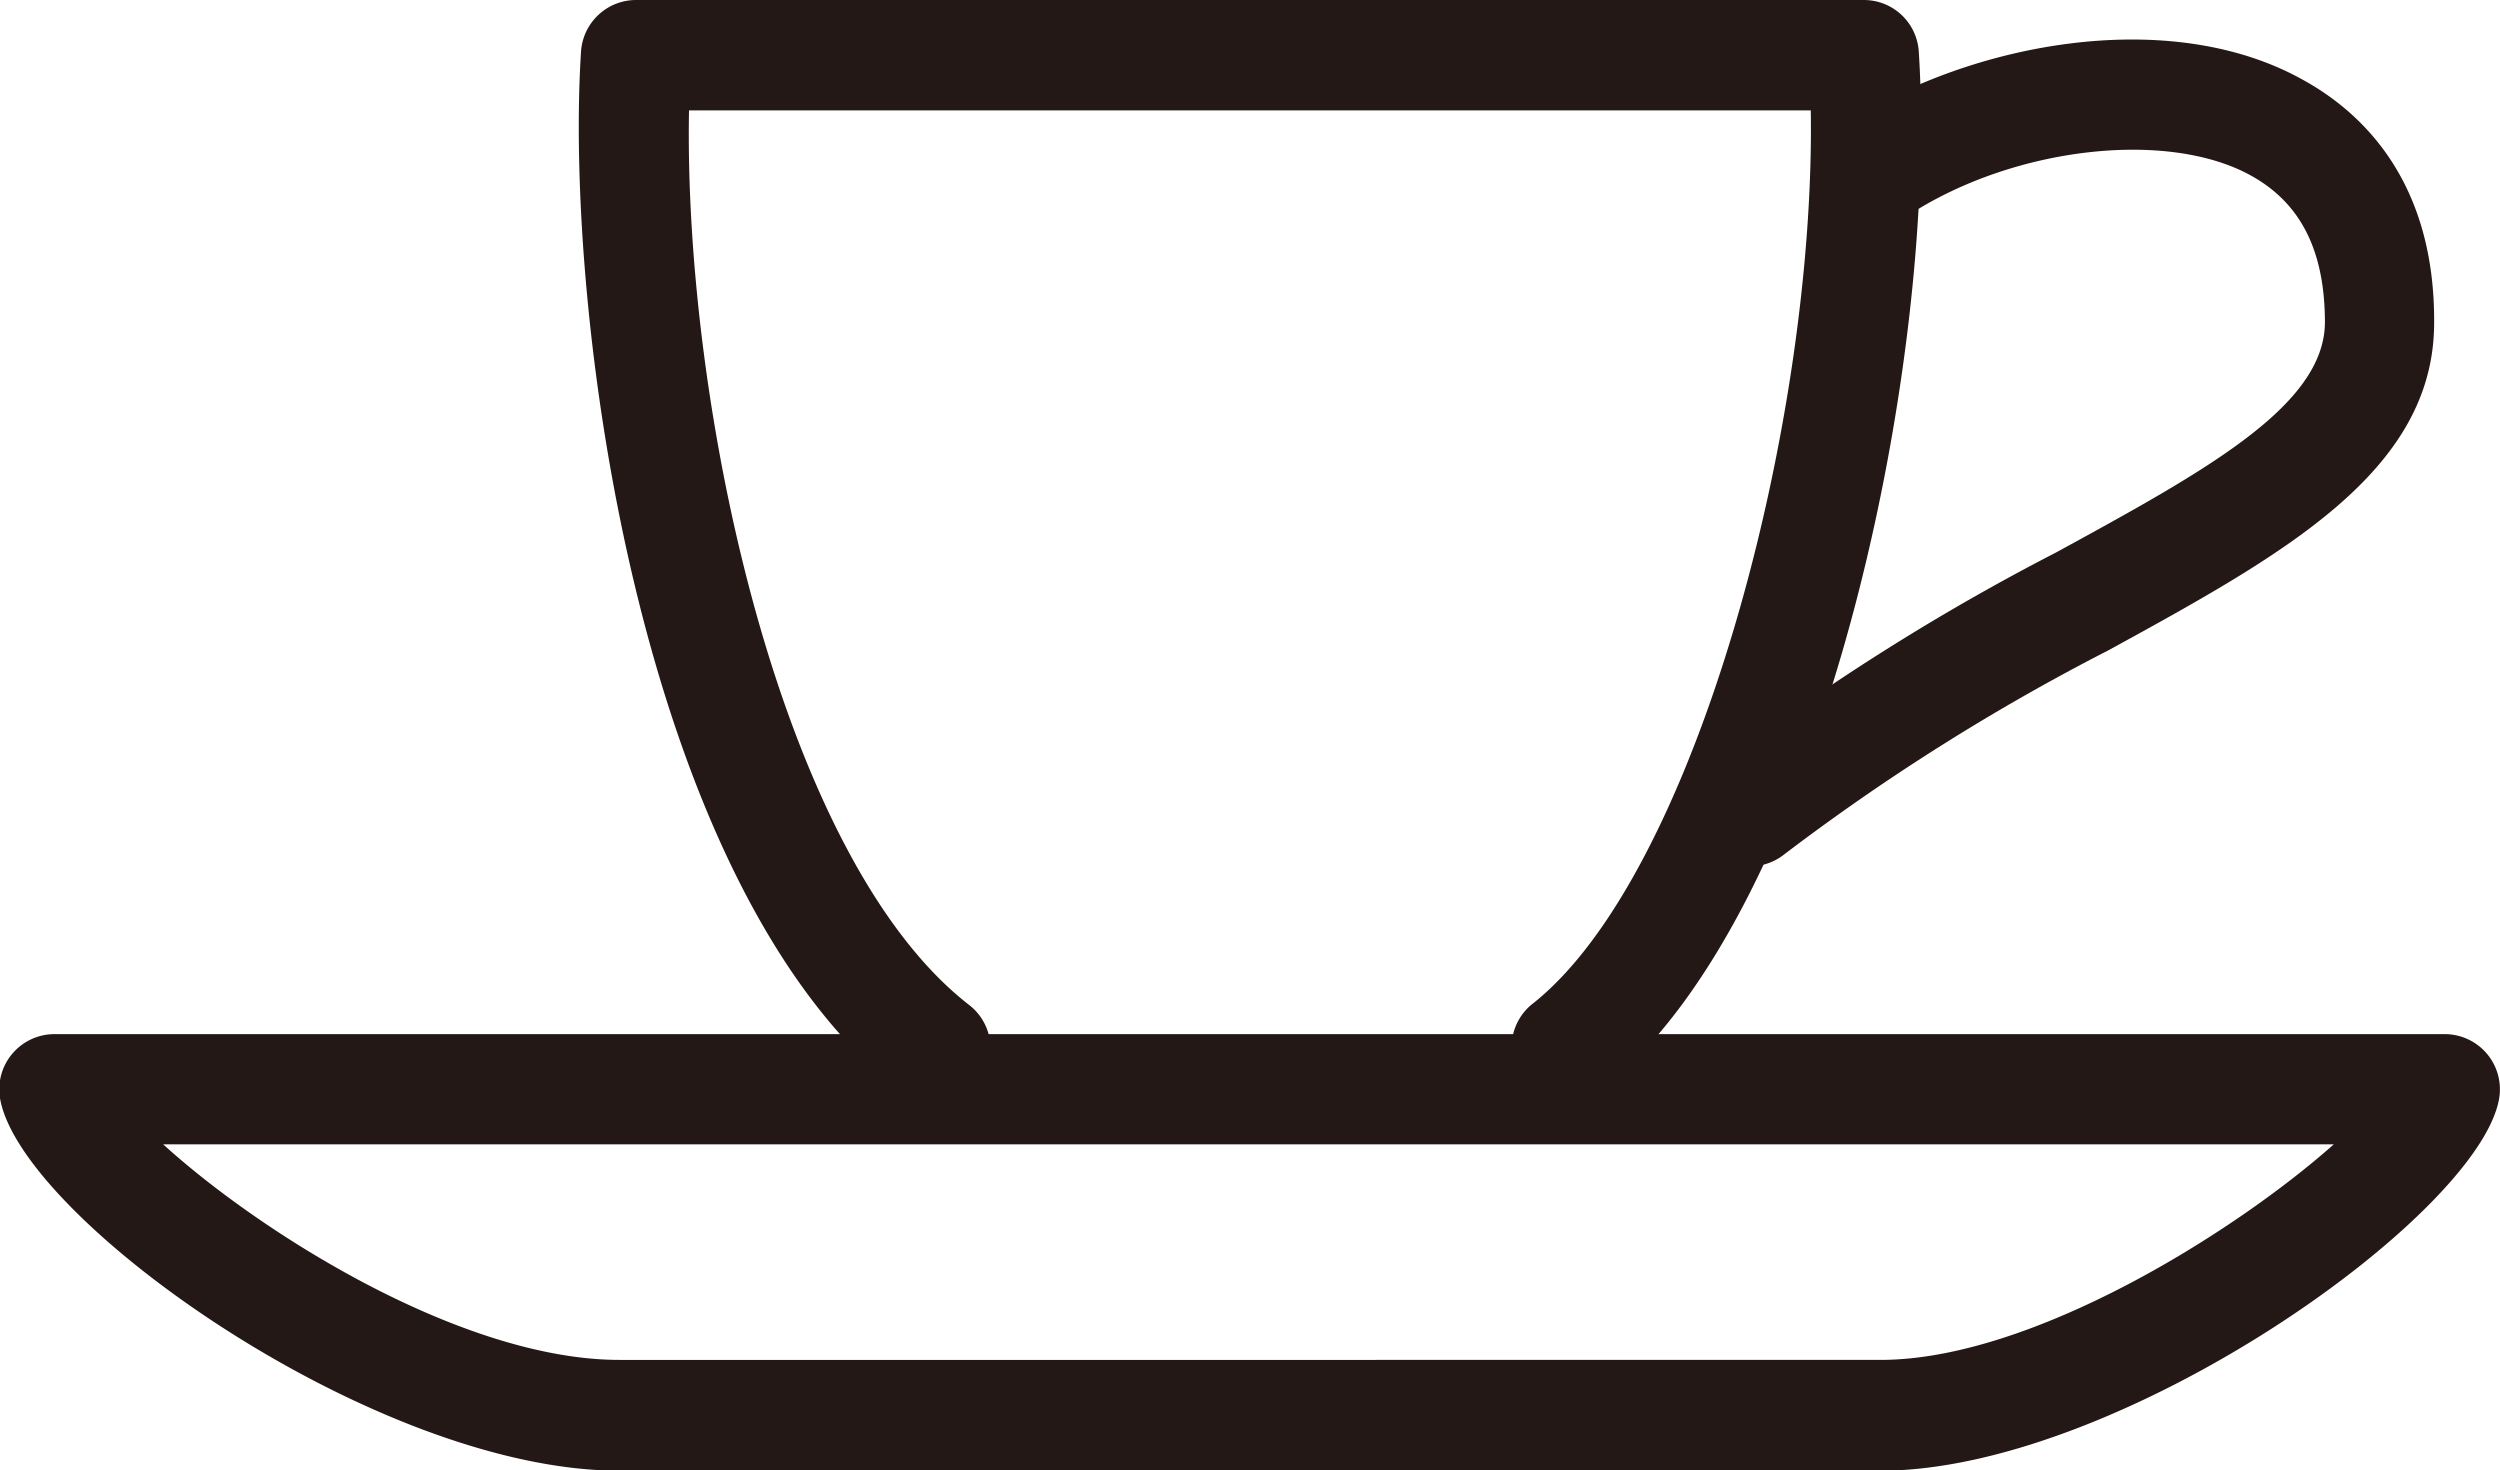
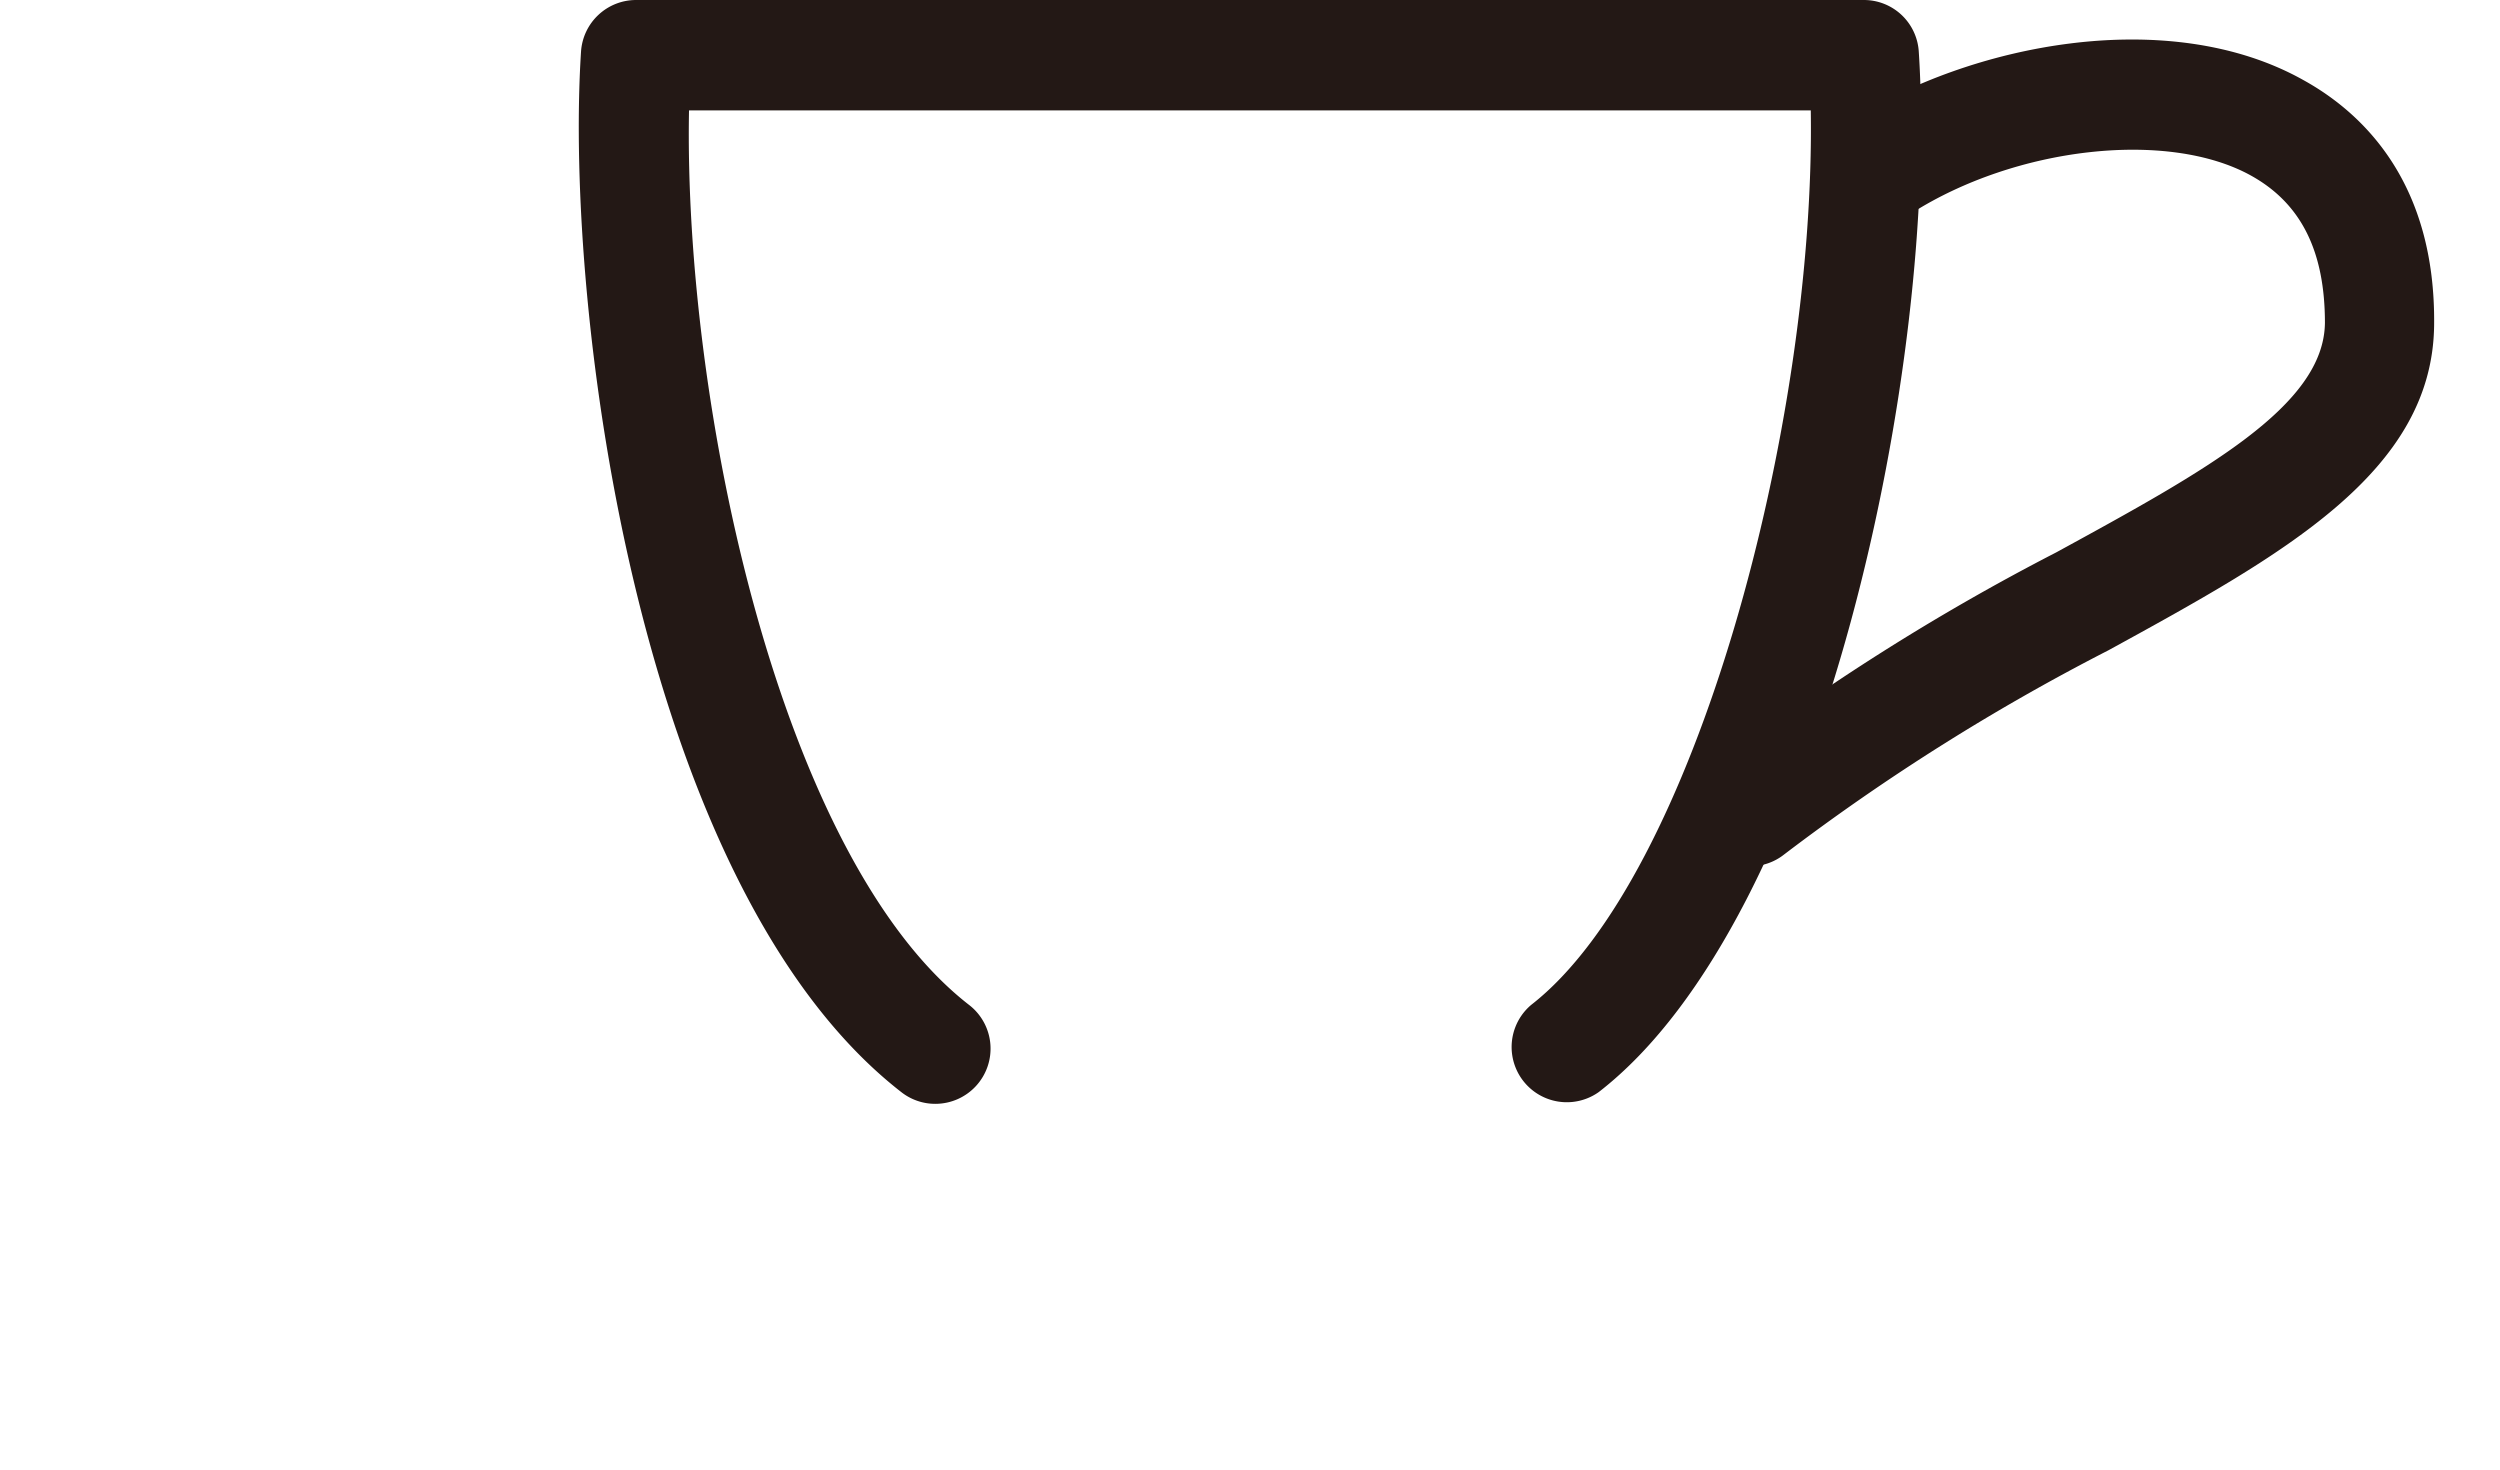
<svg xmlns="http://www.w3.org/2000/svg" viewBox="0 0 124.09 72.97">
  <defs>
    <style>.cls-1{fill:#231815;}</style>
  </defs>
  <title>アセット 18</title>
  <g id="レイヤー_2" data-name="レイヤー 2">
    <g id="レイヤー_1-2" data-name="レイヤー 1">
      <path class="cls-1" d="M86.84,43a2.71,2.71,0,0,1-2.13-1,2.74,2.74,0,0,1,.42-3.85,112.51,112.51,0,0,1,16.93-10.73c7.43-4.06,13.29-7.27,13.34-11.39,0-3.53-1.16-5.92-3.66-7.31-4.12-2.29-11.68-1.44-16.87,1.87a2.74,2.74,0,1,1-3-4.61c5.89-3.77,15.76-5.77,22.47-2,3,1.66,6.56,5.13,6.48,12.16-.08,7.32-7.54,11.41-16.17,16.14A107.75,107.75,0,0,0,88.56,42.41,2.72,2.72,0,0,1,86.84,43Z" />
      <path class="cls-1" d="M46.42,54.79a2.72,2.72,0,0,1-1.68-.58C31.78,44.14,28,15.6,28.84,2.56A2.74,2.74,0,0,1,31.58,0H92.51a2.73,2.73,0,0,1,2.73,2.56c1,15.26-4.71,43-15.89,51.65A2.74,2.74,0,0,1,76,49.88C84.16,43.54,90.12,21,89.88,5.48H34.2c-.27,14.62,4.52,37.12,13.9,44.4a2.74,2.74,0,0,1-1.68,4.91Z" />
-       <path class="cls-1" d="M93.34,73H30.75C18.59,73,1,60.46,0,54.51a2.74,2.74,0,0,1,2.7-3.18H121.35a2.74,2.74,0,0,1,2.7,3.18C123.09,60.31,105.21,73,93.34,73ZM8.1,56.8c4.74,4.32,14.78,10.7,22.65,10.7H93.34c7.5,0,17.62-6.36,22.5-10.7Z" />
    </g>
  </g>
</svg>